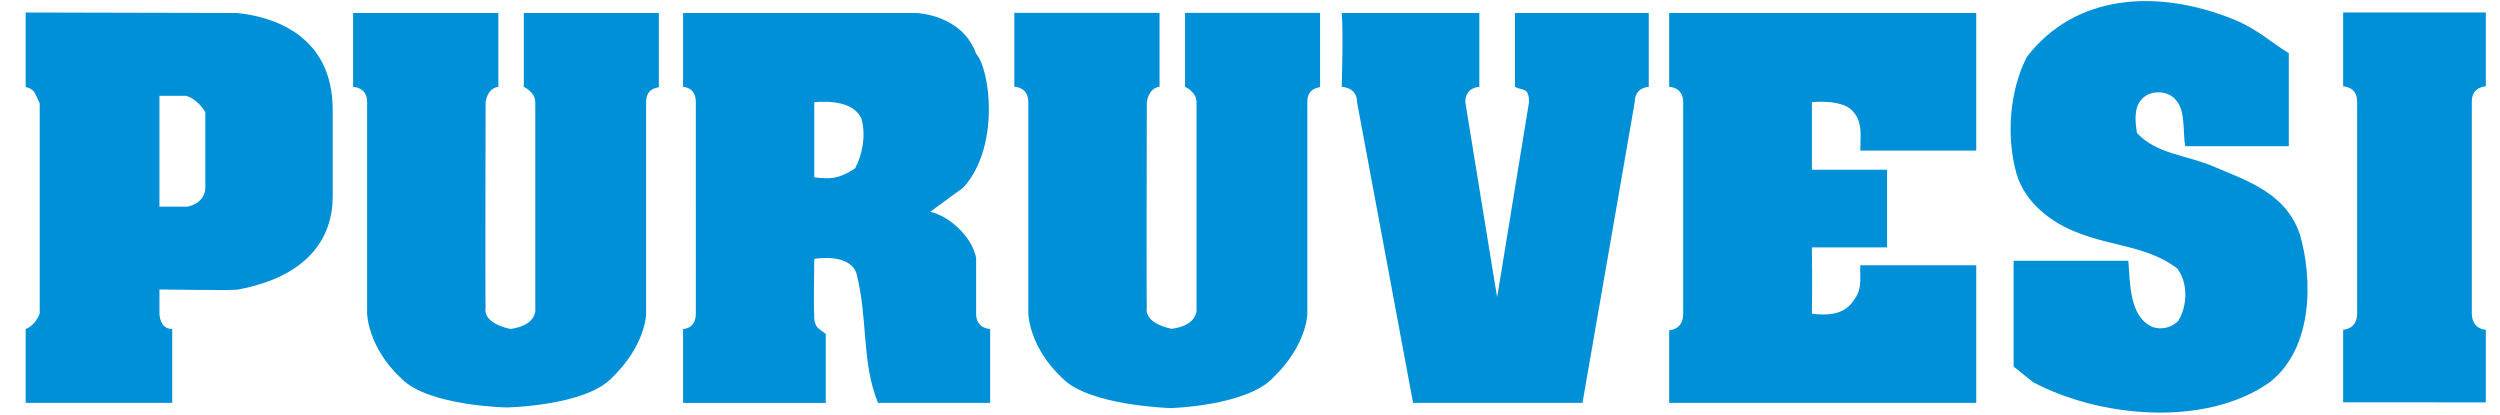
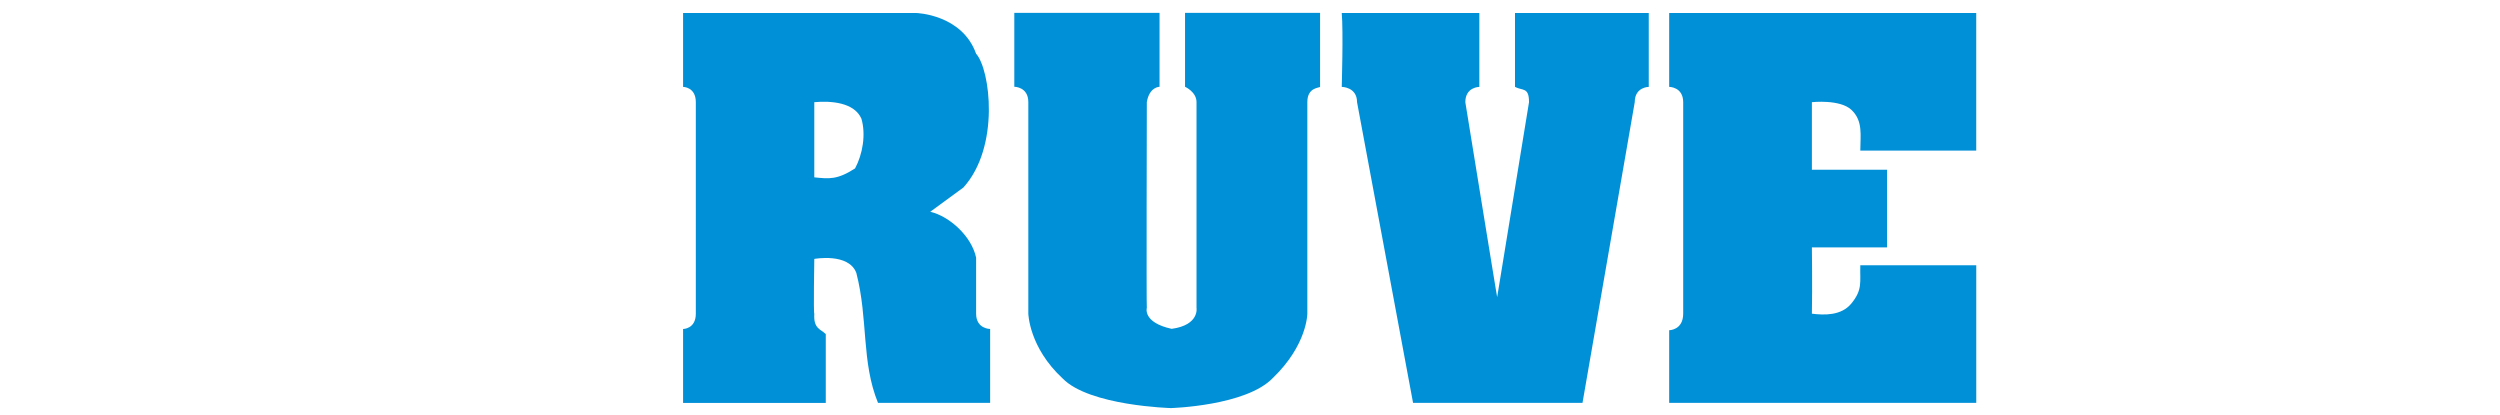
<svg xmlns="http://www.w3.org/2000/svg" xmlns:xlink="http://www.w3.org/1999/xlink" version="1.1" id="Layer_1" x="0px" y="0px" viewBox="0 0 1078.72 178.87" style="enable-background:new 0 0 1078.72 178.87;" xml:space="preserve">
  <style type="text/css">
	.st0{fill:#0090D7;}
	.st1{clip-path:url(#SVGID_2_);fill-rule:evenodd;clip-rule:evenodd;fill:#0090D7;}
	.st2{clip-path:url(#SVGID_2_);fill:#0090D7;}
	.st3{fill-rule:evenodd;clip-rule:evenodd;fill:#0090D7;}
</style>
  <g>
-     <path class="st0" d="M215.03,37.49c0,0-4.4,0-5.5,6.6c0,0-0.21,88.61,0,88.78c0,0-1.92,6.32,10.72,9.07   c12.09-1.65,10.72-9.07,10.72-9.07V44.09c0-4.4-4.95-6.6-4.95-6.6V5.61h58.27v31.88c0,0.55-5.5,0-5.5,6.6v91.26   c0,0,0,13.47-14.84,27.76c-11.54,12.09-45.35,12.7-45.35,12.7s-33.81-0.6-45.35-12.42c-14.57-13.47-14.84-28.04-14.84-28.04   s0-60.47,0-91.26c0-6.6-6.05-6.6-6.05-6.6V5.61h62.67V37.49L215.03,37.49z" />
    <path class="st0" d="M638.32,37.49c0,0-6.05,0-6.05,6.6c0,0,13.74,84.66,13.74,84.11l13.74-84.11c0-6.6-2.75-4.84-6.05-6.6V5.61   h57.72v31.88c0,0-6.05,0-6.05,6.6l-22.54,129.74h-73.11L585.55,44.09c0-6.6-6.6-6.6-6.6-6.6s0.7-24.21,0-31.88h59.37V37.49   L638.32,37.49z" />
    <path class="st0" d="M852.72,64.98H802.7c0-6.6,1.27-12.78-3.85-17.59c-4.93-4.64-17.04-3.3-17.04-3.3v29.14h32.43v33.53h-32.43   c0,0,0.22,17.37,0,28.59c5.28,0.66,12.68,0.93,17.04-4.4c4.95-6.05,3.63-9.24,3.85-16.49h50.03v59.37H720.23v-31.34   c0,0,6.05,0,6.05-7.15c0-35.59,0-91.26,0-91.26c0-6.6-6.05-6.6-6.05-6.6V5.61h132.49V64.98L852.72,64.98z" />
    <path class="st0" d="M500.34,37.44c0,0-4.4,0-5.5,6.6c0,0-0.21,88.61,0,88.78c0,0-1.92,6.32,10.72,9.07   c12.09-1.65,10.72-9.07,10.72-9.07V44.04c0-4.4-4.95-6.6-4.95-6.6V5.56h58.27v31.88c0,0.55-5.5,0-5.5,6.6v91.26   c0,0,0,13.47-14.84,27.76c-11.54,12.09-43.98,13.02-43.98,13.02s-35.18-0.93-46.73-12.75c-14.57-13.47-14.84-28.04-14.84-28.04   s0-60.47,0-91.26c0-6.6-6.05-6.6-6.05-6.6V5.56h62.67V37.44L500.34,37.44z" />
    <g>
      <defs>
-         <rect id="SVGID_1_" x="-8.1" width="1080.88" height="179.25" />
-       </defs>
+         </defs>
      <clipPath id="SVGID_2_">
        <use xlink:href="#SVGID_1_" style="overflow:visible;" />
      </clipPath>
-       <path class="st1" d="M1051.17,173.61h-40.13v-31.34c0,0,6.05,0,6.05-7.15c0-35.59,0-91.26,0-91.26c0-6.6-6.05-6.6-6.05-6.6V5.39    h37.38h-6.6h30.78v31.88c0,0-6.05,0-6.05,6.6c0,0,0,55.67,0,91.26c0,7.15,6.05,7.15,6.05,7.15v31.34h-33.53H1051.17    L1051.17,173.61z" />
-       <path class="st2" d="M987.59,22.94v40.13h-44.71c-1.1-6.16,0.3-15.39-4.1-20.01c-3.08-3.74-9.46-4.18-13.19-1.54    c-5.06,3.52-4.4,10.34-3.52,15.83c8.14,9.02,21.67,9.67,32.54,14.29c15.48,6.58,31.56,11.62,37.74,29.39    c5.5,18.97,6.02,48.89-12.89,63.84c-27.93,19.79-73.88,15.17-102.25,0l-8.36-6.71v-45.63h49.48c0.88,9.24,0.22,24.19,10.55,28.59    c3.96,1.32,8.14,0.22,10.99-2.64c3.96-6.38,4.4-16.27-0.44-22.65c-12.31-9.46-28.37-9.68-42.22-15.17    c-11.65-4.18-23.31-12.97-27.05-25.51c-4.62-16.05-3.08-36.06,4.4-50.58c20.89-27.27,56.41-29.46,89.2-16.22    C973.87,12.45,979.67,18.1,987.59,22.94L987.59,22.94z" />
+       <path class="st1" d="M1051.17,173.61h-40.13v-31.34c0,0,6.05,0,6.05-7.15c0-6.6-6.05-6.6-6.05-6.6V5.39    h37.38h-6.6h30.78v31.88c0,0-6.05,0-6.05,6.6c0,0,0,55.67,0,91.26c0,7.15,6.05,7.15,6.05,7.15v31.34h-33.53H1051.17    L1051.17,173.61z" />
    </g>
-     <path class="st3" d="M102.33,5.61c15.17,1.54,41.23,9.35,41.23,41.78c0,1.1,0,37.38,0,37.38c0,18.69-11.54,34.63-40.68,40.13   c0,0.55-34.08,0-34.08,0v10.45c0,0,0,6.6,5.5,6.6v31.89H11.08v-31.89c0,0,3.85-1.1,6.05-6.6V44.64c-2.2-4.95-2.31-6.05-6.05-7.15   V5.39L102.33,5.61L102.33,5.61z M88.59,48.49c0,32.98,0,32.43,0,32.98c-0.55,6.6-7.7,7.7-7.7,7.7H68.8V41.34h11.54   C84.4,42.54,87.64,46.58,88.59,48.49L88.59,48.49z" />
    <path class="st3" d="M395.34,5.61c0,0,19.79,0.55,25.84,17.59c6.05,6.6,10.45,40.13-5.5,57.72l-14.29,10.45   c8.36,1.98,17.81,10.55,19.79,19.79v24.19c0,6.6,6.05,6.6,6.05,6.6v31.89h-48.38c-7.26-17.81-4.18-36.06-9.35-56.07   c-3.3-8.8-18.14-6.05-18.14-6.05s-0.4,23.6,0,23.64c-0.4,6.56,2.72,6.57,4.95,8.8v29.69h-61.57v-31.89c0,0,5.5,0,5.5-6.6V44.09   c0-6.6-5.5-6.6-5.5-6.6V5.61H395.34L395.34,5.61z M371.7,51.23c1.98,6.82,0.55,15.28-2.75,21.44c-7.7,4.95-11.21,4.51-17.59,3.85   V44.09C358.62,43.43,368.63,44.2,371.7,51.23L371.7,51.23z" />
  </g>
</svg>